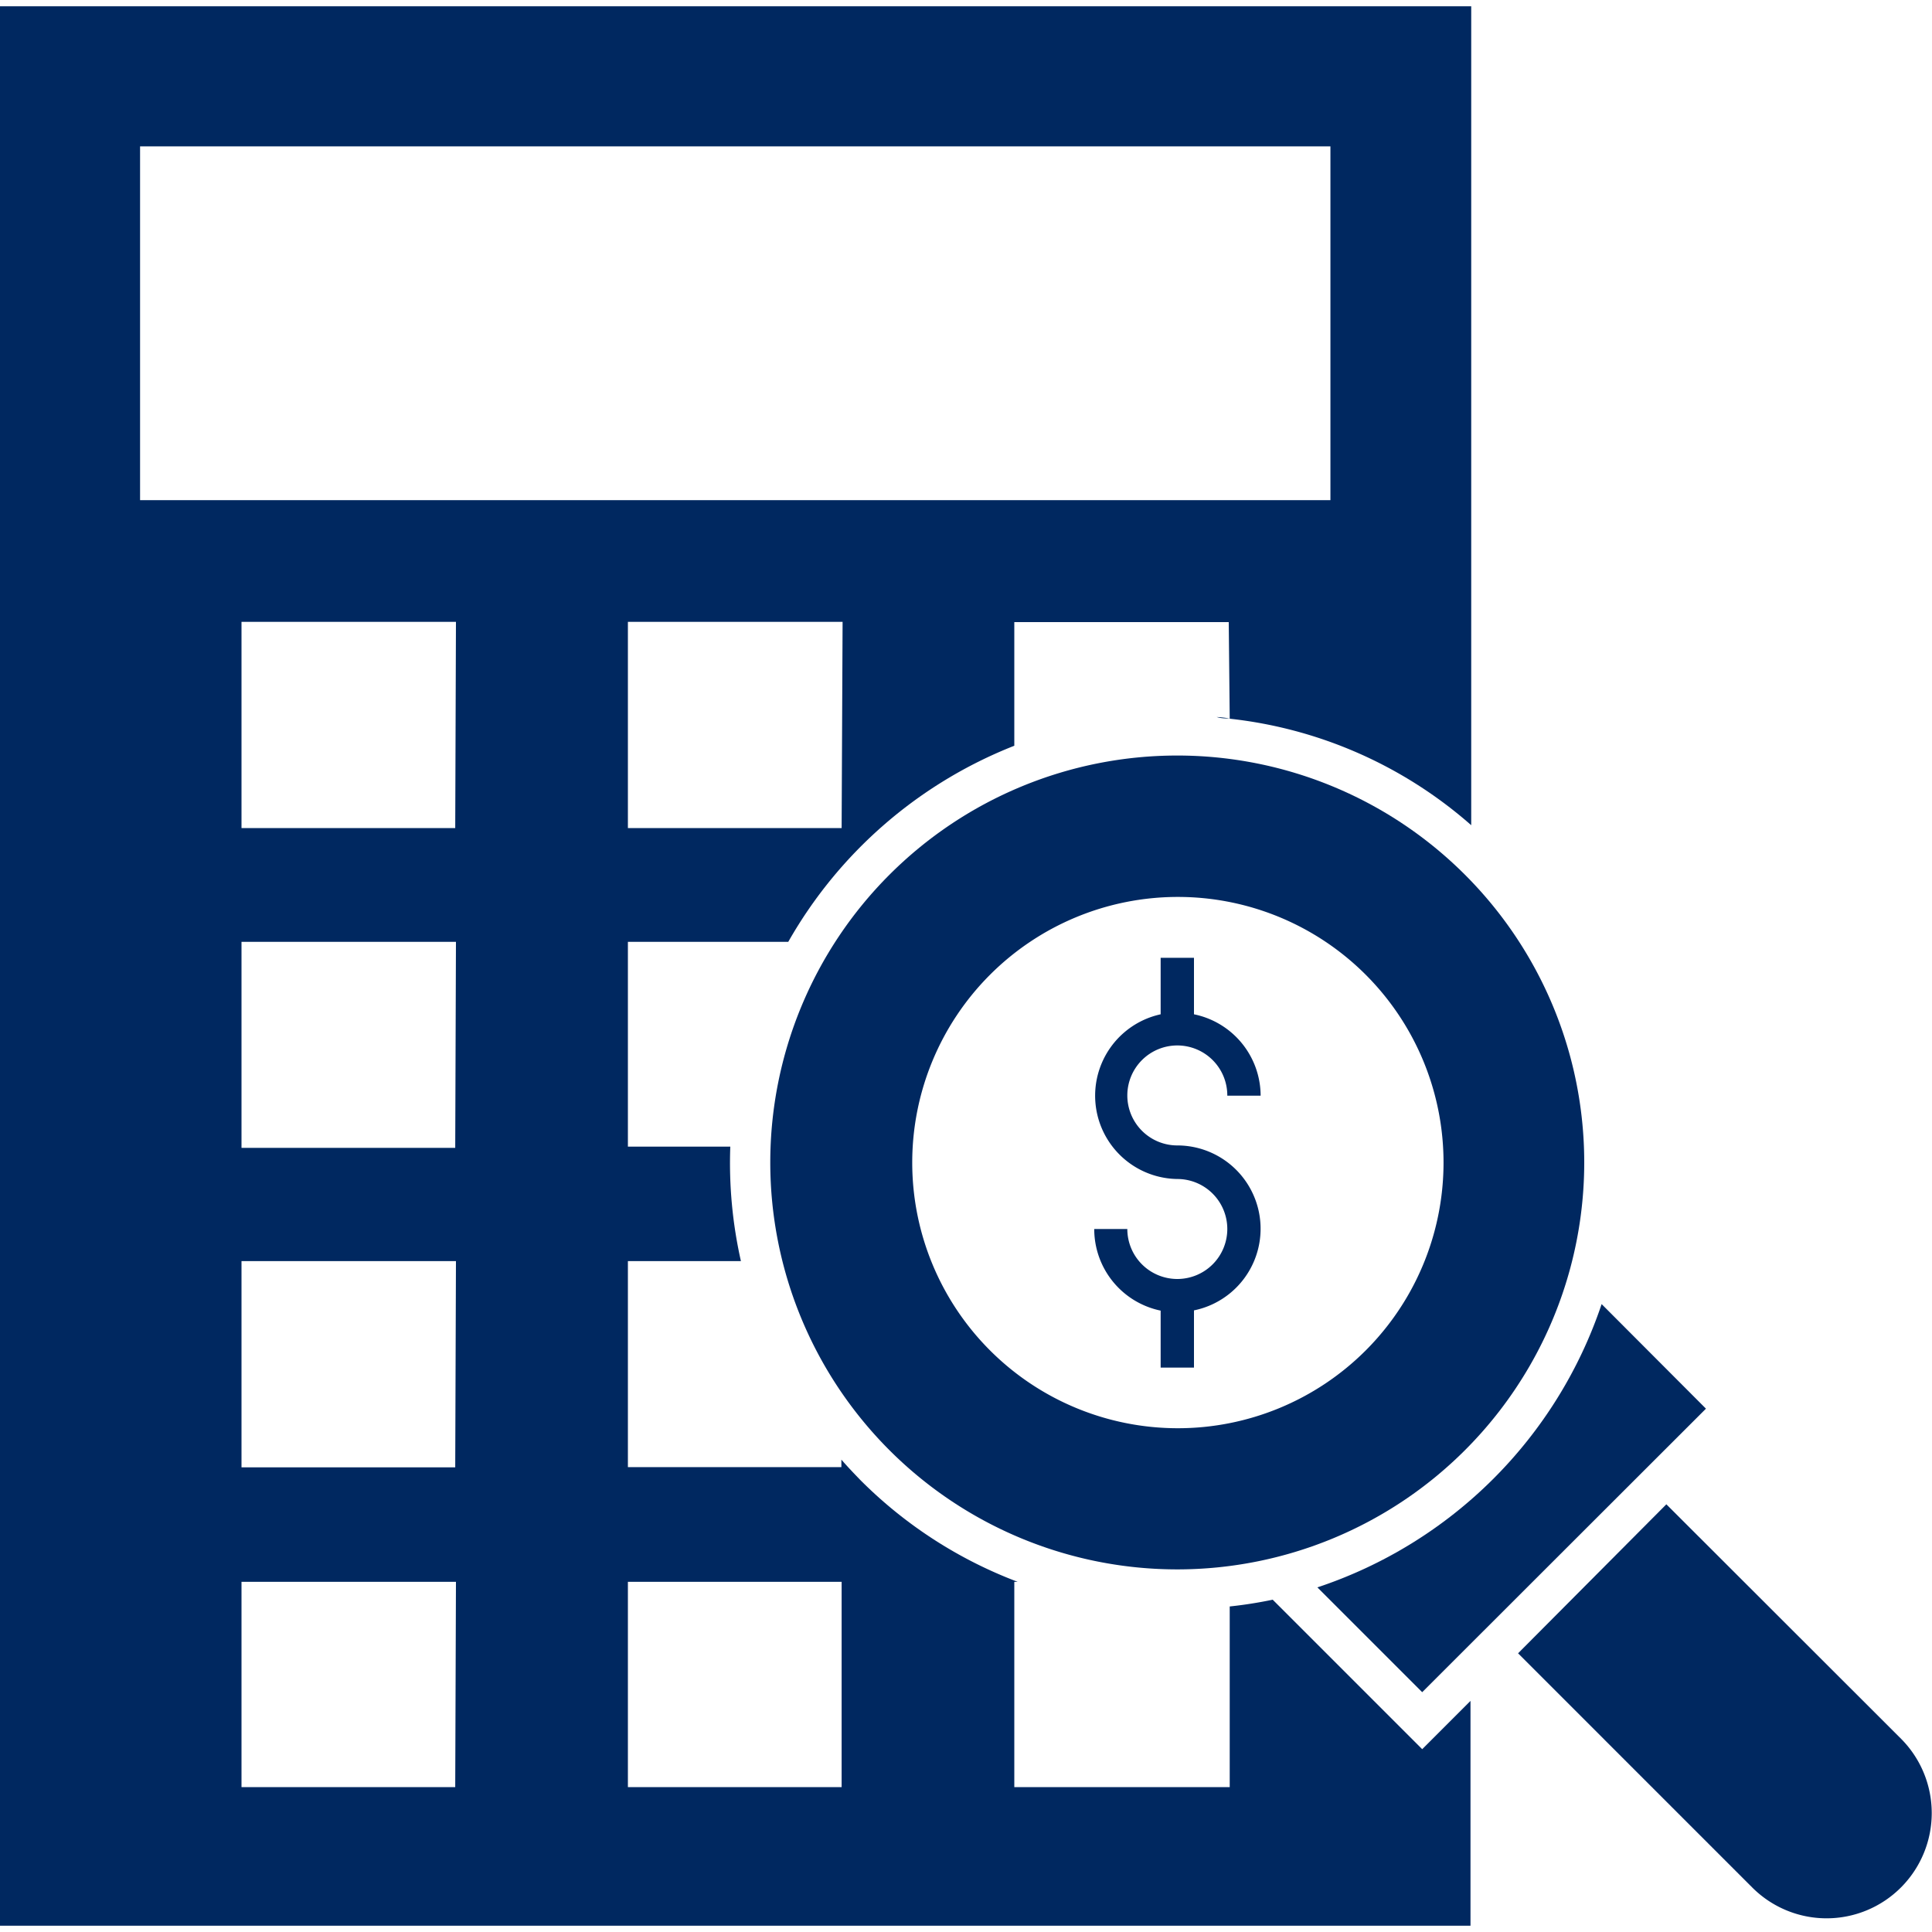
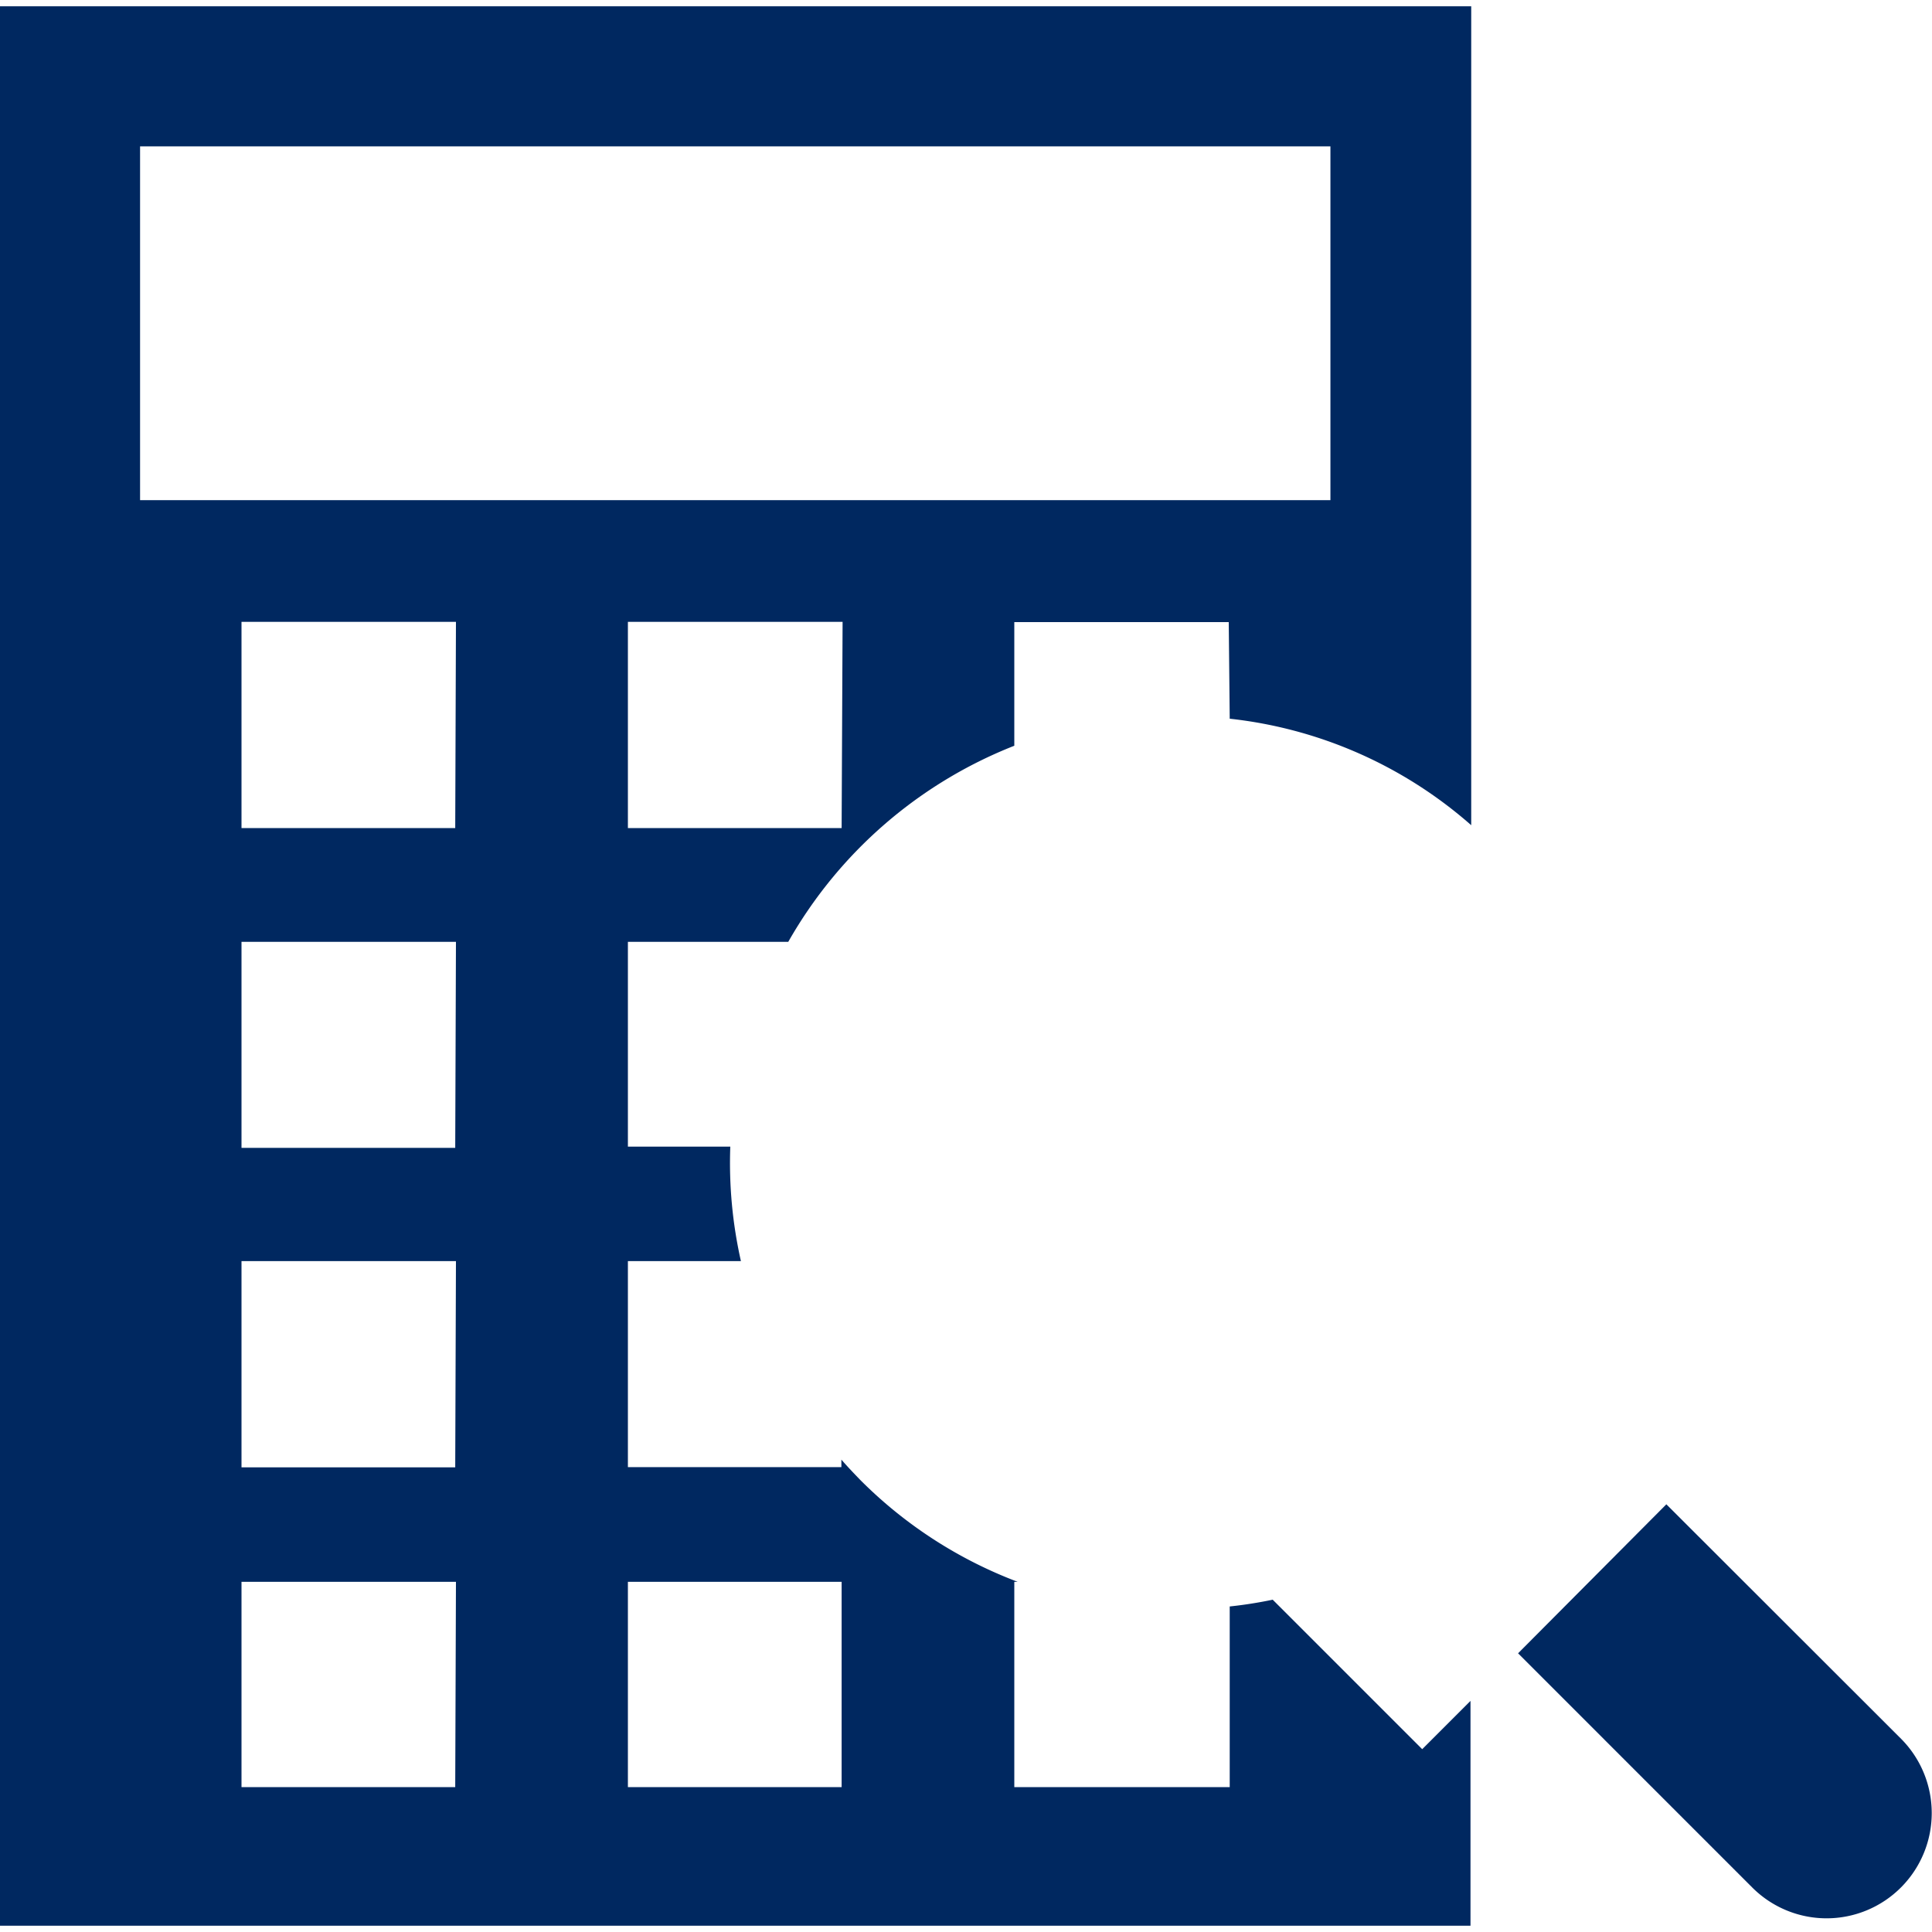
<svg xmlns="http://www.w3.org/2000/svg" id="Layer_1" data-name="Layer 1" viewBox="0 0 80 80">
  <defs>
    <style>.cls-1{fill:#002860;}</style>
  </defs>
  <title>vendor audits</title>
  <path class="cls-1" d="M50.92,29.76a18.11,18.11,0,0,1,10,4.41V.26H0V79.74H60.89V70.43l-2,2L52.7,66.24a17.8,17.8,0,0,1-1.78.28V74H42v-8.5h.14a18.36,18.36,0,0,1-6.52-4.22c-.27-.28-.53-.55-.78-.84v.31H26V52.22h4.68a18.48,18.48,0,0,1-.44-4.74H26V39h6.64A18.59,18.59,0,0,1,42,30.88V25.76h8.88ZM18.85,74H10v-8.5h8.88Zm0-13.24H10V52.22h8.88Zm0-13.23H10V39h8.88Zm0-13.24H10V25.75h8.88Zm16,31.21V74H26v-8.5Zm0-31.21H26V25.75h8.89ZM5.8,20.71V6.06H55.09V20.71Z" />
-   <path class="cls-1" d="M50.92,29.75h0c-.18,0-.36,0-.54-.06A4.93,4.93,0,0,1,50.92,29.75Z" />
-   <path class="cls-1" d="M60.66,36.22a16.85,16.85,0,1,0,0,23.83A16.84,16.84,0,0,0,60.66,36.22ZM56.54,55.93a11,11,0,1,1,0-15.58A11,11,0,0,1,56.54,55.93Z" />
-   <path class="cls-1" d="M70.64,58.33,58.89,70.07l-4.34-4.34A18.6,18.6,0,0,0,66.32,54Z" />
  <path class="cls-1" d="M78.72,78.15a4.35,4.35,0,0,1-6.17,0l-9.69-9.69L69,62.29,78.72,72A4.36,4.36,0,0,1,78.72,78.15Z" />
-   <path class="cls-1" d="M48.75,47.43a2.07,2.07,0,1,1,2.07-2.06H52.2A3.45,3.45,0,0,0,49.44,42V39.66H48.06V42a3.45,3.45,0,0,0,.69,6.82,2.07,2.07,0,1,1-2.07,2.07H45.31a3.45,3.45,0,0,0,2.75,3.38v2.36h1.38V54.26a3.45,3.45,0,0,0-.69-6.83Z" />
</svg>